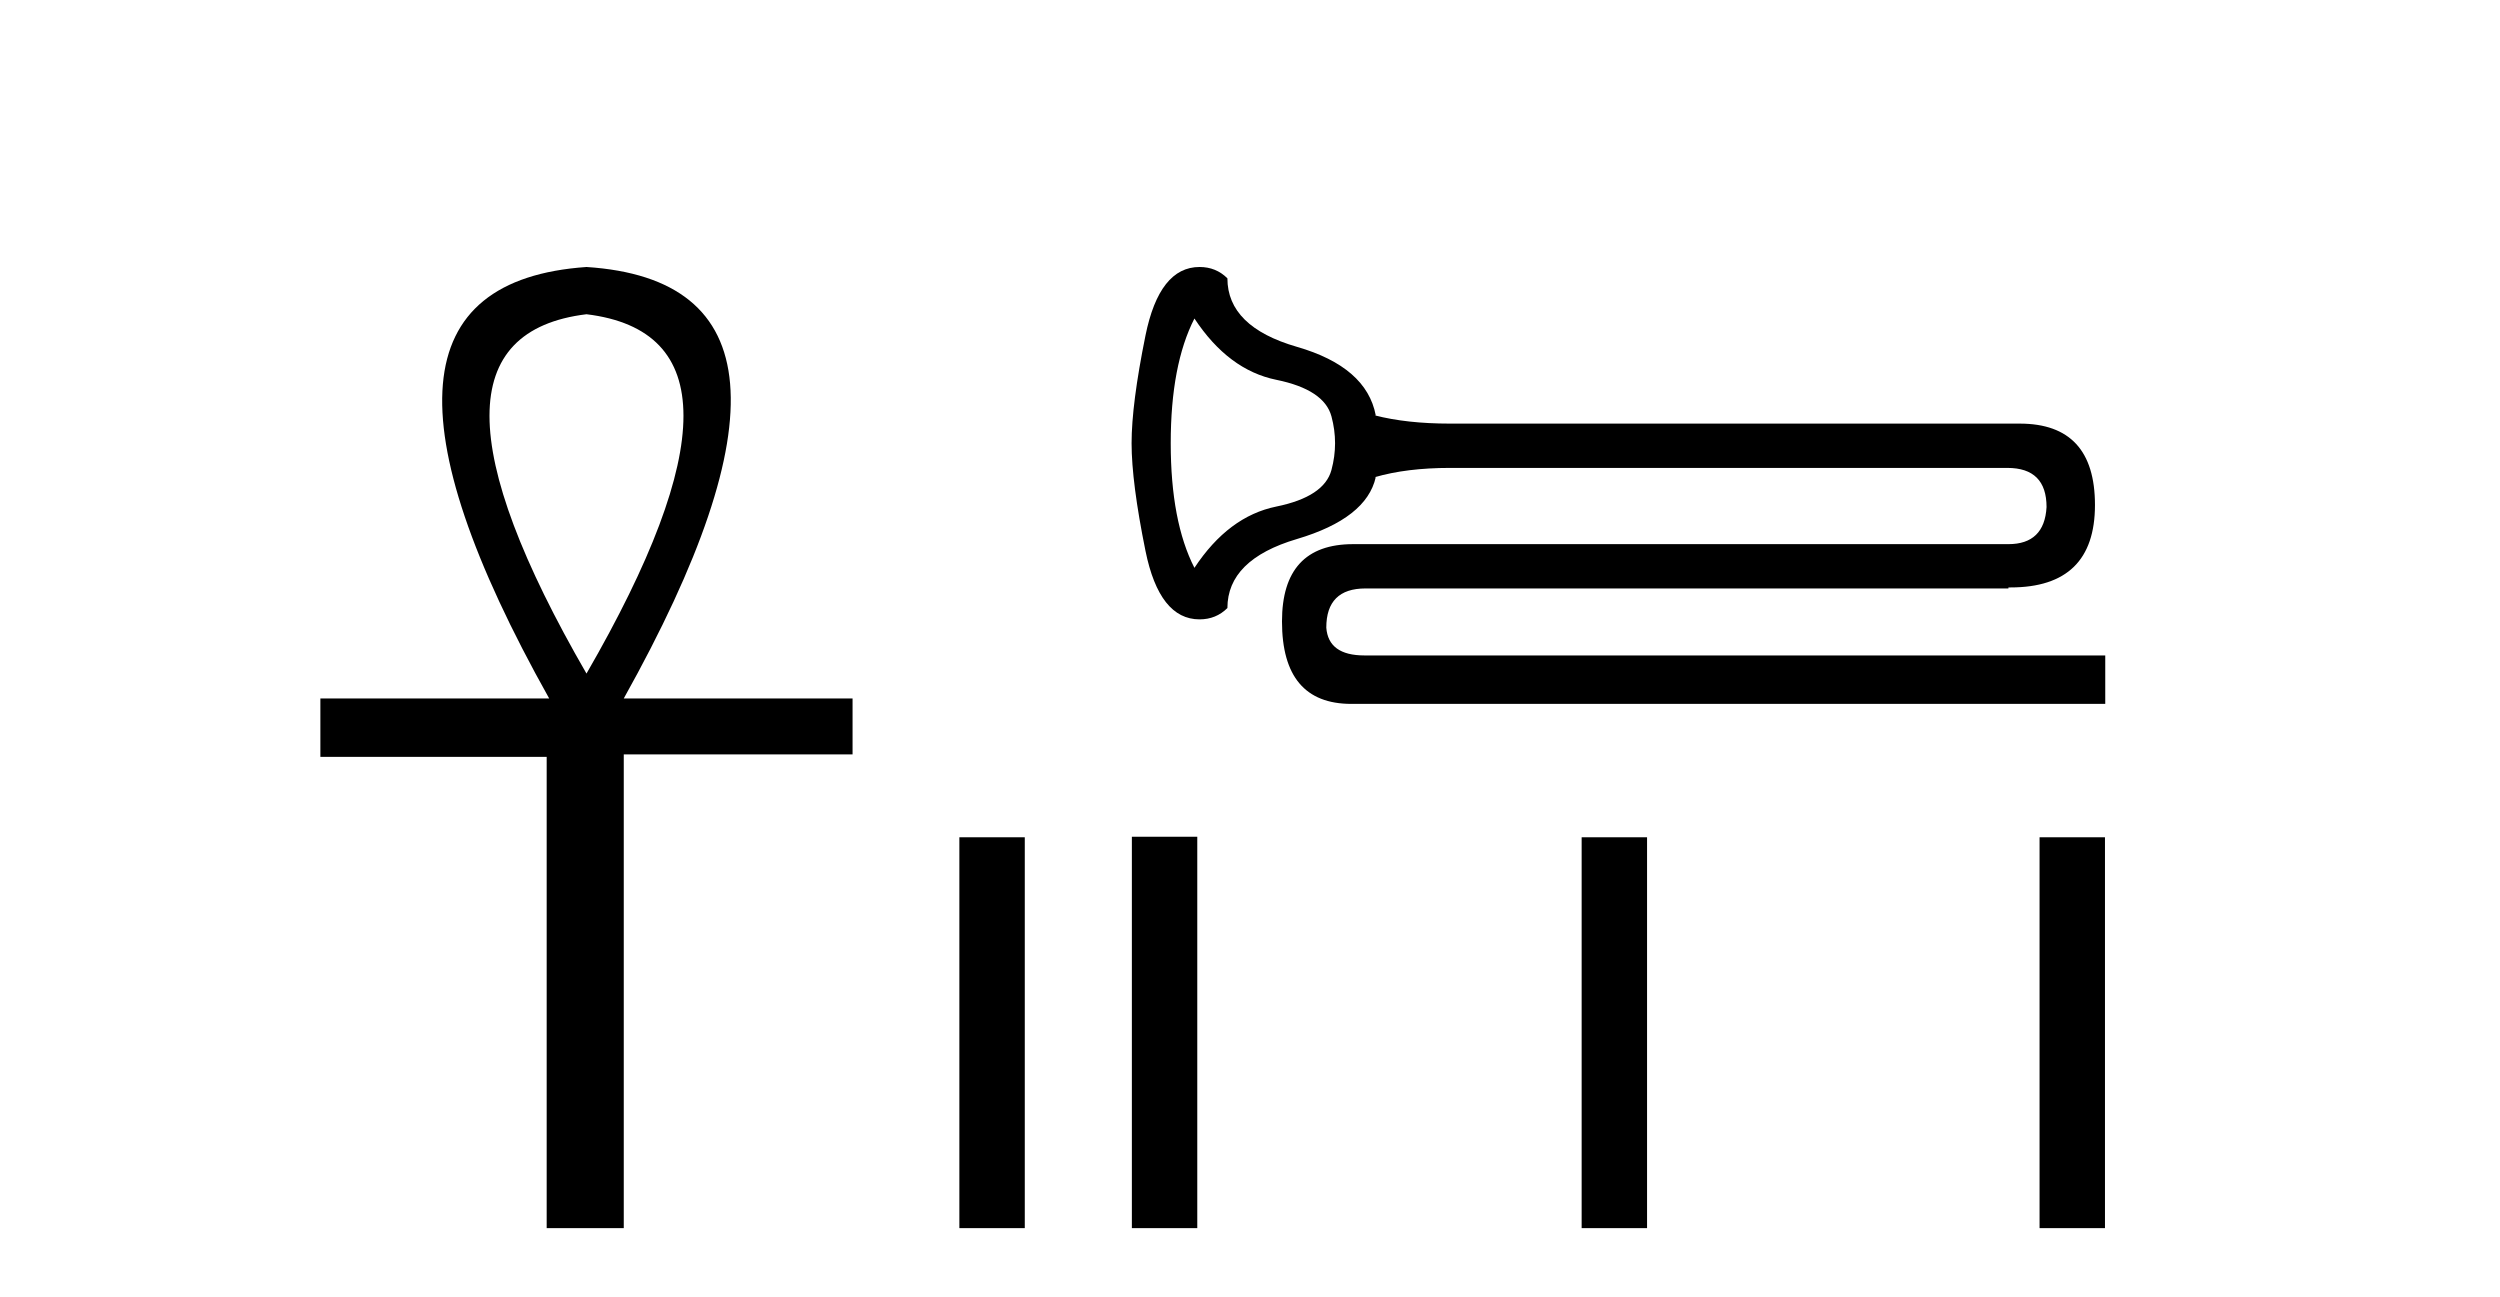
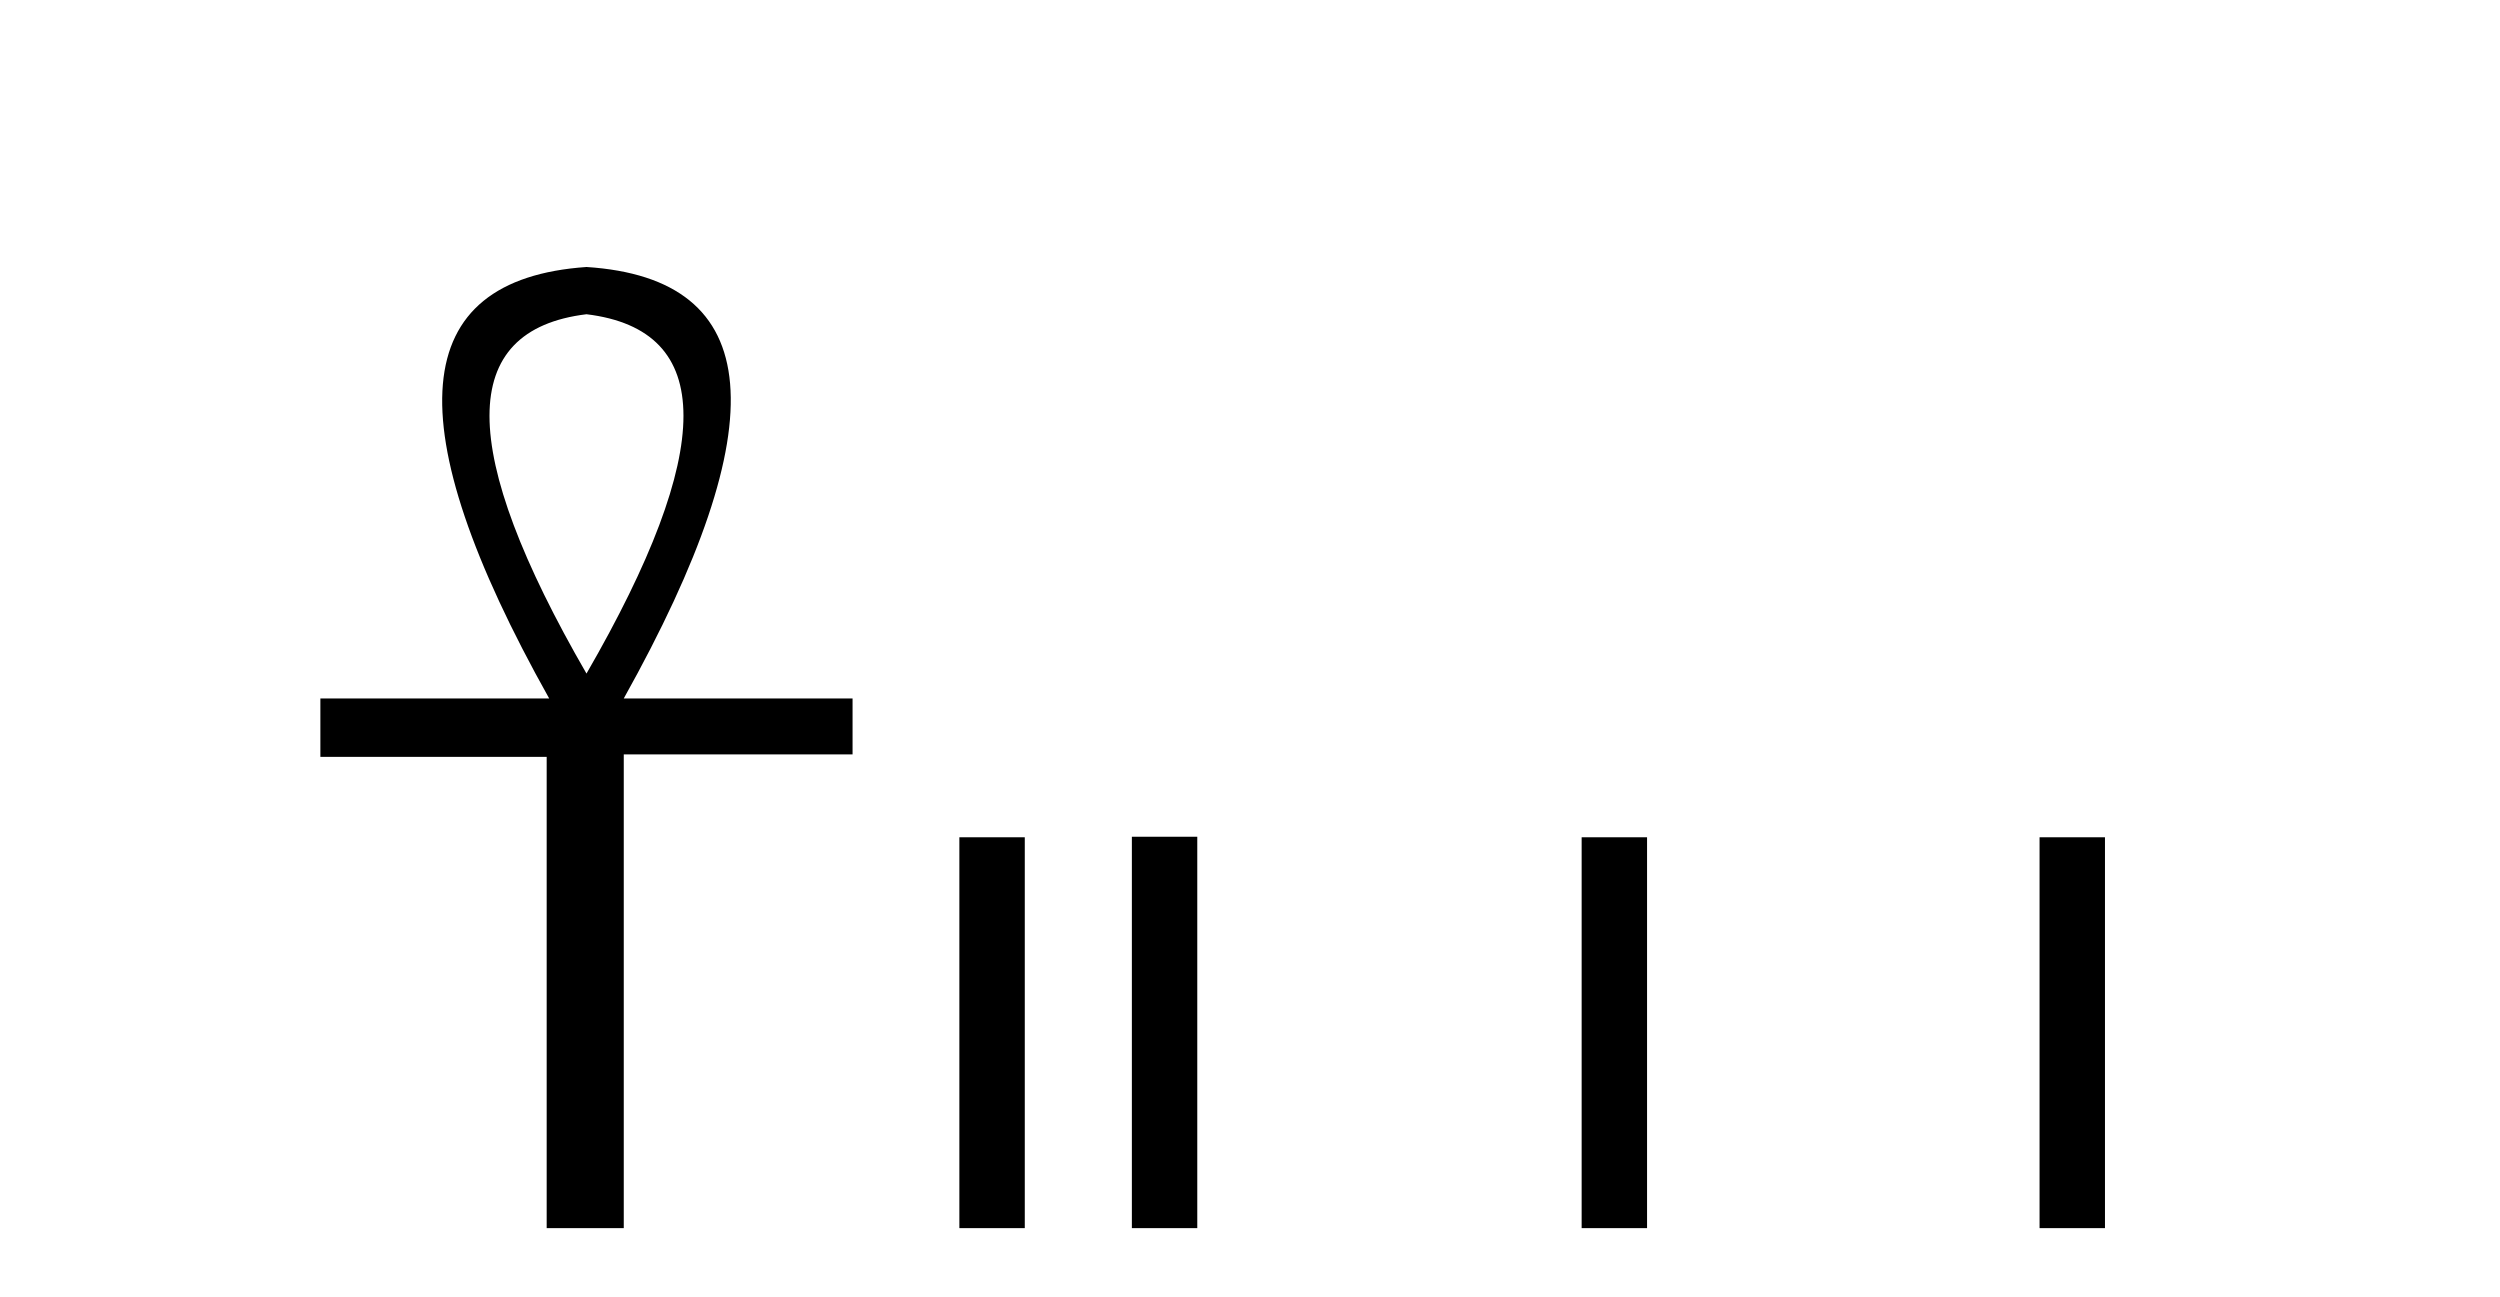
<svg xmlns="http://www.w3.org/2000/svg" width="79.0" height="41.0">
  <path d="M 18.533 9.93 Q 24.662 10.676 18.533 21.285 Q 12.403 10.676 18.533 9.93 ZM 18.533 8.437 Q 10.046 9.026 17.354 22.071 L 10.124 22.071 L 10.124 23.918 L 17.275 23.918 L 17.275 38.809 L 19.711 38.809 L 19.711 23.839 L 26.941 23.839 L 26.941 22.071 L 19.711 22.071 Q 27.02 8.987 18.533 8.437 Z" style="fill:#000000;stroke:none" />
  <path d="M 30.316 26.458 L 30.316 38.809 L 32.383 38.809 L 32.383 26.458 Z" style="fill:#000000;stroke:none" />
-   <path d="M 37.744 10.065 Q 38.818 11.693 40.332 12.002 Q 41.846 12.311 42.074 13.158 Q 42.302 14.005 42.074 14.851 Q 41.846 15.698 40.332 16.007 Q 38.818 16.316 37.744 17.944 Q 36.995 16.479 36.995 14.005 Q 36.995 11.53 37.744 10.065 ZM 37.906 8.437 Q 36.637 8.437 36.197 10.602 Q 35.758 12.767 35.758 14.005 Q 35.758 15.242 36.197 17.407 Q 36.637 19.572 37.906 19.572 Q 38.427 19.572 38.786 19.214 Q 38.786 17.684 40.983 17.033 Q 43.181 16.381 43.474 15.079 L 43.442 15.079 Q 44.451 14.786 45.818 14.786 L 63.433 14.786 Q 64.671 14.786 64.671 16.023 Q 64.605 17.195 63.466 17.195 L 42.758 17.195 Q 40.511 17.195 40.511 19.637 Q 40.511 22.243 42.703 22.243 Q 42.73 22.243 42.758 22.242 L 66.526 22.242 L 66.526 20.712 L 43.116 20.712 Q 41.976 20.712 41.911 19.833 Q 41.911 18.595 43.149 18.595 L 63.466 18.595 L 63.466 18.563 Q 63.499 18.563 63.532 18.563 Q 66.201 18.563 66.201 15.958 Q 66.201 13.386 63.824 13.386 L 45.818 13.386 Q 44.451 13.386 43.442 13.125 L 43.474 13.125 Q 43.181 11.595 40.983 10.96 Q 38.786 10.325 38.786 8.795 Q 38.427 8.437 37.906 8.437 Z" style="fill:#000000;stroke:none" />
  <path d="M 35.767 26.441 L 35.767 38.809 L 37.834 38.809 L 37.834 26.441 ZM 49.98 26.458 L 49.98 38.809 L 52.047 38.809 L 52.047 26.458 ZM 64.45 26.458 L 64.45 38.809 L 66.517 38.809 L 66.517 26.458 Z" style="fill:#000000;stroke:none" />
</svg>